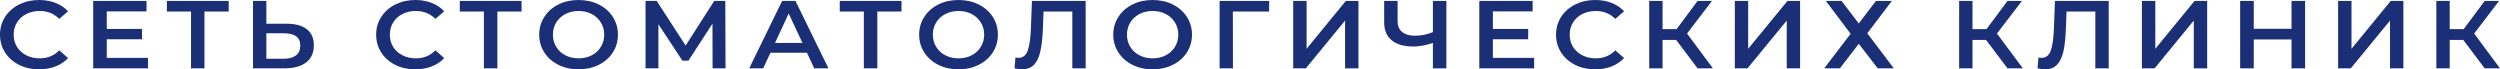
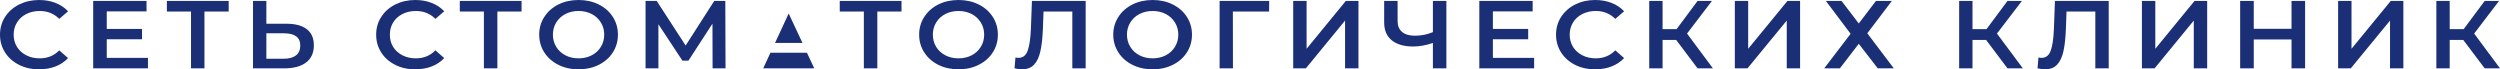
<svg xmlns="http://www.w3.org/2000/svg" viewBox="0 0 56.014 1.553" fill="none">
-   <path fill-rule="evenodd" clip-rule="evenodd" d="M0.427 1.453C0.294 1.386 0.189 1.294 0.114 1.176C0.038 1.058 0 0.925 0 0.777C0 0.629 0.038 0.496 0.114 0.378C0.191 0.26 0.296 0.167 0.429 0.1C0.563 0.034 0.712 0 0.877 0C1.011 0 1.133 0.022 1.244 0.065C1.355 0.108 1.448 0.171 1.525 0.253L1.328 0.423C1.21 0.305 1.064 0.246 0.891 0.246C0.779 0.246 0.678 0.269 0.589 0.314C0.501 0.359 0.431 0.422 0.381 0.503C0.331 0.583 0.306 0.675 0.306 0.777C0.306 0.879 0.331 0.97 0.381 1.051C0.431 1.131 0.501 1.194 0.589 1.239C0.678 1.285 0.779 1.307 0.891 1.307C1.064 1.307 1.21 1.248 1.328 1.128L1.525 1.301C1.448 1.383 1.355 1.446 1.243 1.489C1.132 1.532 1.009 1.553 0.875 1.553C0.709 1.553 0.56 1.52 0.427 1.453ZM2.088 0.021V1.531H3.315V1.296H2.392V0.88H3.182V0.649H2.392V0.256H3.283V0.021H2.088ZM3.739 0.258V0.021H5.124V0.258H4.581V1.531H4.28V0.258H3.739ZM6.633 1.24C6.696 1.19 6.728 1.116 6.728 1.02C6.728 0.837 6.605 0.746 6.359 0.746H5.968V1.316H6.359C6.477 1.316 6.568 1.29 6.633 1.24ZM6.874 0.654C6.98 0.736 7.032 0.856 7.032 1.016C7.032 1.182 6.975 1.31 6.859 1.399C6.744 1.487 6.582 1.531 6.373 1.531H5.669V0.021H5.968V0.532H6.422C6.618 0.532 6.769 0.573 6.874 0.654ZM8.542 1.176C8.617 1.294 8.722 1.386 8.855 1.453C8.988 1.52 9.137 1.553 9.303 1.553C9.437 1.553 9.56 1.532 9.671 1.489C9.783 1.446 9.877 1.383 9.953 1.301L9.756 1.128C9.638 1.248 9.492 1.307 9.319 1.307C9.207 1.307 9.106 1.285 9.017 1.239C8.929 1.194 8.859 1.131 8.809 1.051C8.759 0.97 8.735 0.879 8.735 0.777C8.735 0.675 8.759 0.583 8.809 0.503C8.859 0.422 8.929 0.359 9.017 0.314C9.106 0.269 9.207 0.246 9.319 0.246C9.492 0.246 9.638 0.305 9.756 0.423L9.953 0.253C9.877 0.171 9.783 0.108 9.672 0.065C9.562 0.022 9.439 0 9.305 0C9.14 0 8.991 0.034 8.857 0.1C8.724 0.167 8.619 0.26 8.543 0.378C8.466 0.496 8.428 0.629 8.428 0.777C8.428 0.925 8.466 1.058 8.542 1.176ZM10.302 0.021V0.258H10.842V1.531H11.144V0.258H11.686V0.021H10.302ZM13.463 1.049C13.414 1.131 13.345 1.194 13.258 1.239C13.17 1.285 13.072 1.307 12.963 1.307C12.854 1.307 12.756 1.285 12.668 1.239C12.581 1.194 12.512 1.131 12.462 1.049C12.413 0.968 12.388 0.877 12.388 0.776C12.388 0.676 12.413 0.585 12.462 0.504C12.512 0.423 12.581 0.359 12.668 0.314C12.756 0.269 12.854 0.246 12.963 0.246C13.072 0.246 13.17 0.269 13.258 0.314C13.345 0.359 13.414 0.423 13.463 0.504C13.513 0.585 13.538 0.676 13.538 0.776C13.538 0.877 13.513 0.968 13.463 1.049ZM12.196 1.175C12.272 1.293 12.377 1.386 12.512 1.453C12.646 1.52 12.796 1.553 12.963 1.553C13.13 1.553 13.28 1.52 13.415 1.453C13.549 1.386 13.654 1.294 13.73 1.176C13.806 1.058 13.845 0.925 13.845 0.776C13.845 0.628 13.806 0.496 13.73 0.377C13.654 0.26 13.549 0.167 13.415 0.1C13.28 0.033 13.13 0 12.963 0C12.796 0 12.646 0.033 12.512 0.1C12.377 0.167 12.272 0.26 12.196 0.379C12.119 0.497 12.081 0.63 12.081 0.776C12.081 0.923 12.119 1.056 12.196 1.175ZM16.003 0.021L15.362 1.02L14.714 0.021H14.464V1.531H14.752V0.543L15.29 1.359H15.425L15.963 0.53L15.966 1.531H16.256L16.251 0.021H16.003ZM17.98 0.962L17.671 0.302L17.365 0.962H17.98ZM16.787 1.531L17.524 0.021H17.823L18.562 1.531H18.244L18.08 1.182H17.262L17.1 1.531H16.787ZM18.815 0.021V0.258H19.355V1.531H19.657V0.258H20.199V0.021H18.815ZM21.976 1.049C21.926 1.131 21.858 1.194 21.771 1.239C21.683 1.285 21.585 1.307 21.476 1.307C21.367 1.307 21.268 1.285 21.181 1.239C21.094 1.194 21.025 1.131 20.975 1.049C20.926 0.968 20.901 0.877 20.901 0.776C20.901 0.676 20.926 0.585 20.975 0.504C21.025 0.423 21.094 0.359 21.181 0.314C21.268 0.269 21.367 0.246 21.476 0.246C21.585 0.246 21.683 0.269 21.771 0.314C21.858 0.359 21.926 0.423 21.976 0.504C22.026 0.585 22.051 0.676 22.051 0.776C22.051 0.877 22.026 0.968 21.976 1.049ZM20.709 1.175C20.785 1.293 20.89 1.386 21.024 1.453C21.159 1.52 21.309 1.553 21.476 1.553C21.643 1.553 21.793 1.52 21.927 1.453C22.062 1.386 22.166 1.294 22.243 1.176C22.319 1.058 22.358 0.925 22.358 0.776C22.358 0.628 22.319 0.496 22.243 0.377C22.166 0.26 22.062 0.167 21.927 0.1C21.793 0.033 21.643 0 21.476 0C21.309 0 21.159 0.033 21.024 0.1C20.89 0.167 20.785 0.26 20.709 0.379C20.632 0.497 20.594 0.63 20.594 0.776C20.594 0.923 20.632 1.056 20.709 1.175ZM24.325 0.021V1.531H24.026V0.259H23.381L23.367 0.636C23.359 0.847 23.34 1.019 23.31 1.15C23.281 1.282 23.233 1.382 23.168 1.45C23.102 1.519 23.012 1.553 22.897 1.553C22.856 1.553 22.801 1.546 22.731 1.531L22.752 1.288C22.772 1.293 22.795 1.296 22.822 1.296C22.917 1.296 22.984 1.244 23.024 1.14C23.064 1.035 23.088 0.871 23.098 0.647L23.121 0.021H24.325ZM26.326 1.049C26.275 1.131 26.207 1.194 26.12 1.239C26.032 1.285 25.934 1.307 25.825 1.307C25.716 1.307 25.618 1.285 25.531 1.239C25.443 1.194 25.374 1.131 25.325 1.049C25.275 0.968 25.25 0.877 25.25 0.776C25.25 0.676 25.275 0.585 25.325 0.504C25.374 0.423 25.443 0.359 25.531 0.314C25.618 0.269 25.716 0.246 25.825 0.246C25.934 0.246 26.032 0.269 26.12 0.314C26.207 0.359 26.275 0.423 26.326 0.504C26.375 0.585 26.401 0.676 26.401 0.776C26.401 0.877 26.375 0.968 26.326 1.049ZM25.058 1.175C25.134 1.293 25.239 1.386 25.374 1.453C25.508 1.52 25.658 1.553 25.825 1.553C25.992 1.553 26.142 1.52 26.276 1.453C26.411 1.386 26.516 1.294 26.592 1.176C26.668 1.058 26.707 0.925 26.707 0.776C26.707 0.628 26.668 0.496 26.592 0.377C26.516 0.26 26.411 0.167 26.276 0.1C26.142 0.033 25.992 0 25.825 0C25.658 0 25.508 0.033 25.374 0.1C25.239 0.167 25.134 0.26 25.058 0.379C24.982 0.497 24.943 0.63 24.943 0.776C24.943 0.923 24.982 1.056 25.058 1.175ZM27.326 0.021V1.531H27.625L27.623 0.258H28.435L28.437 0.021H27.326ZM29.275 1.093L30.154 0.021H30.437V1.531H30.137V0.461L29.259 1.531H28.975V0.021H29.275V1.093ZM32.407 0.021V1.531H32.105V0.962C31.951 1.015 31.804 1.042 31.665 1.042C31.456 1.042 31.296 0.995 31.182 0.902C31.069 0.81 31.013 0.676 31.013 0.502V0.021H31.314V0.472C31.314 0.579 31.348 0.66 31.415 0.716C31.482 0.772 31.578 0.8 31.702 0.8C31.844 0.8 31.978 0.773 32.105 0.72V0.021H32.407ZM33.145 1.531V0.021H34.34V0.256H33.449V0.649H34.24V0.88H33.449V1.296H34.373V1.531H33.145ZM35.291 1.453C35.158 1.386 35.053 1.294 34.978 1.176C34.902 1.058 34.864 0.925 34.864 0.777C34.864 0.629 34.902 0.496 34.978 0.378C35.055 0.26 35.16 0.167 35.293 0.1C35.427 0.034 35.576 0 35.741 0C35.875 0 35.998 0.022 36.108 0.065C36.219 0.108 36.312 0.171 36.389 0.253L36.192 0.423C36.074 0.305 35.928 0.246 35.755 0.246C35.643 0.246 35.542 0.269 35.453 0.314C35.365 0.359 35.295 0.422 35.245 0.503C35.195 0.583 35.17 0.675 35.17 0.777C35.17 0.879 35.195 0.97 35.245 1.051C35.295 1.131 35.365 1.194 35.453 1.239C35.542 1.285 35.643 1.307 35.755 1.307C35.928 1.307 36.074 1.248 36.192 1.128L36.389 1.301C36.312 1.383 36.218 1.446 36.107 1.489C35.996 1.532 35.873 1.553 35.739 1.553C35.573 1.553 35.424 1.52 35.291 1.453ZM37.565 0.653L38.035 0.021H38.357L37.799 0.752L38.379 1.531H38.035L37.556 0.895H37.251V1.531H36.952V0.021H37.251V0.653H37.565ZM40.049 0.021L39.169 1.093V0.021H38.87V1.531H39.154L40.033 0.461V1.531H40.332V0.021H40.049ZM41.647 0.526L42.032 0.021H42.388L41.838 0.746L42.432 1.531H42.072L41.647 0.981L41.224 1.531H40.873L41.464 0.757L40.91 0.021H41.261L41.647 0.526ZM44.979 0.021L44.509 0.653H44.195V0.021H43.896V1.531H44.195V0.895H44.5L44.979 1.531H45.323L44.743 0.752L45.302 0.021H44.979ZM47.247 1.531V0.021H46.042L46.019 0.647C46.01 0.871 45.985 1.035 45.946 1.14C45.906 1.244 45.838 1.296 45.743 1.296C45.717 1.296 45.693 1.293 45.673 1.288L45.652 1.531C45.722 1.546 45.778 1.553 45.818 1.553C45.933 1.553 46.024 1.519 46.089 1.45C46.155 1.382 46.202 1.282 46.232 1.15C46.262 1.019 46.28 0.847 46.288 0.636L46.302 0.259H46.947V1.531H47.247ZM49.17 0.021L48.291 1.093V0.021H47.991V1.531H48.275L49.153 0.461V1.531H49.453V0.021H49.17ZM51.343 0.645V0.021H51.647V1.531H51.343V0.884H50.497V1.531H50.192V0.021H50.497V0.645H51.343ZM53.566 0.021L52.687 1.093V0.021H52.387V1.531H52.671L53.55 0.461V1.531H53.849V0.021H53.566ZM55.2 0.653L55.671 0.021H55.993L55.435 0.752L56.014 1.531H55.671L55.191 0.895H54.887V1.531H54.588V0.021H54.887V0.653H55.2Z" fill="#1B2F76" />
+   <path fill-rule="evenodd" clip-rule="evenodd" d="M0.427 1.453C0.294 1.386 0.189 1.294 0.114 1.176C0.038 1.058 0 0.925 0 0.777C0 0.629 0.038 0.496 0.114 0.378C0.191 0.26 0.296 0.167 0.429 0.1C0.563 0.034 0.712 0 0.877 0C1.011 0 1.133 0.022 1.244 0.065C1.355 0.108 1.448 0.171 1.525 0.253L1.328 0.423C1.21 0.305 1.064 0.246 0.891 0.246C0.779 0.246 0.678 0.269 0.589 0.314C0.501 0.359 0.431 0.422 0.381 0.503C0.331 0.583 0.306 0.675 0.306 0.777C0.306 0.879 0.331 0.97 0.381 1.051C0.431 1.131 0.501 1.194 0.589 1.239C0.678 1.285 0.779 1.307 0.891 1.307C1.064 1.307 1.21 1.248 1.328 1.128L1.525 1.301C1.448 1.383 1.355 1.446 1.243 1.489C1.132 1.532 1.009 1.553 0.875 1.553C0.709 1.553 0.56 1.52 0.427 1.453ZM2.088 0.021V1.531H3.315V1.296H2.392V0.88H3.182V0.649H2.392V0.256H3.283V0.021H2.088ZM3.739 0.258V0.021H5.124V0.258H4.581V1.531H4.28V0.258H3.739ZM6.633 1.24C6.696 1.19 6.728 1.116 6.728 1.02C6.728 0.837 6.605 0.746 6.359 0.746H5.968V1.316H6.359C6.477 1.316 6.568 1.29 6.633 1.24ZM6.874 0.654C6.98 0.736 7.032 0.856 7.032 1.016C7.032 1.182 6.975 1.31 6.859 1.399C6.744 1.487 6.582 1.531 6.373 1.531H5.669V0.021H5.968V0.532H6.422C6.618 0.532 6.769 0.573 6.874 0.654ZM8.542 1.176C8.617 1.294 8.722 1.386 8.855 1.453C8.988 1.52 9.137 1.553 9.303 1.553C9.437 1.553 9.56 1.532 9.671 1.489C9.783 1.446 9.877 1.383 9.953 1.301L9.756 1.128C9.638 1.248 9.492 1.307 9.319 1.307C9.207 1.307 9.106 1.285 9.017 1.239C8.929 1.194 8.859 1.131 8.809 1.051C8.759 0.97 8.735 0.879 8.735 0.777C8.735 0.675 8.759 0.583 8.809 0.503C8.859 0.422 8.929 0.359 9.017 0.314C9.106 0.269 9.207 0.246 9.319 0.246C9.492 0.246 9.638 0.305 9.756 0.423L9.953 0.253C9.877 0.171 9.783 0.108 9.672 0.065C9.562 0.022 9.439 0 9.305 0C9.14 0 8.991 0.034 8.857 0.1C8.724 0.167 8.619 0.26 8.543 0.378C8.466 0.496 8.428 0.629 8.428 0.777C8.428 0.925 8.466 1.058 8.542 1.176ZM10.302 0.021V0.258H10.842V1.531H11.144V0.258H11.686V0.021H10.302ZM13.463 1.049C13.414 1.131 13.345 1.194 13.258 1.239C13.17 1.285 13.072 1.307 12.963 1.307C12.854 1.307 12.756 1.285 12.668 1.239C12.581 1.194 12.512 1.131 12.462 1.049C12.413 0.968 12.388 0.877 12.388 0.776C12.388 0.676 12.413 0.585 12.462 0.504C12.512 0.423 12.581 0.359 12.668 0.314C12.756 0.269 12.854 0.246 12.963 0.246C13.072 0.246 13.17 0.269 13.258 0.314C13.345 0.359 13.414 0.423 13.463 0.504C13.513 0.585 13.538 0.676 13.538 0.776C13.538 0.877 13.513 0.968 13.463 1.049ZM12.196 1.175C12.272 1.293 12.377 1.386 12.512 1.453C12.646 1.52 12.796 1.553 12.963 1.553C13.13 1.553 13.28 1.52 13.415 1.453C13.549 1.386 13.654 1.294 13.73 1.176C13.806 1.058 13.845 0.925 13.845 0.776C13.845 0.628 13.806 0.496 13.73 0.377C13.654 0.26 13.549 0.167 13.415 0.1C13.28 0.033 13.13 0 12.963 0C12.796 0 12.646 0.033 12.512 0.1C12.377 0.167 12.272 0.26 12.196 0.379C12.119 0.497 12.081 0.63 12.081 0.776C12.081 0.923 12.119 1.056 12.196 1.175ZM16.003 0.021L15.362 1.02L14.714 0.021H14.464V1.531H14.752V0.543L15.29 1.359H15.425L15.963 0.53L15.966 1.531H16.256L16.251 0.021H16.003ZM17.98 0.962L17.671 0.302L17.365 0.962H17.98ZM16.787 1.531H17.823L18.562 1.531H18.244L18.08 1.182H17.262L17.1 1.531H16.787ZM18.815 0.021V0.258H19.355V1.531H19.657V0.258H20.199V0.021H18.815ZM21.976 1.049C21.926 1.131 21.858 1.194 21.771 1.239C21.683 1.285 21.585 1.307 21.476 1.307C21.367 1.307 21.268 1.285 21.181 1.239C21.094 1.194 21.025 1.131 20.975 1.049C20.926 0.968 20.901 0.877 20.901 0.776C20.901 0.676 20.926 0.585 20.975 0.504C21.025 0.423 21.094 0.359 21.181 0.314C21.268 0.269 21.367 0.246 21.476 0.246C21.585 0.246 21.683 0.269 21.771 0.314C21.858 0.359 21.926 0.423 21.976 0.504C22.026 0.585 22.051 0.676 22.051 0.776C22.051 0.877 22.026 0.968 21.976 1.049ZM20.709 1.175C20.785 1.293 20.89 1.386 21.024 1.453C21.159 1.52 21.309 1.553 21.476 1.553C21.643 1.553 21.793 1.52 21.927 1.453C22.062 1.386 22.166 1.294 22.243 1.176C22.319 1.058 22.358 0.925 22.358 0.776C22.358 0.628 22.319 0.496 22.243 0.377C22.166 0.26 22.062 0.167 21.927 0.1C21.793 0.033 21.643 0 21.476 0C21.309 0 21.159 0.033 21.024 0.1C20.89 0.167 20.785 0.26 20.709 0.379C20.632 0.497 20.594 0.63 20.594 0.776C20.594 0.923 20.632 1.056 20.709 1.175ZM24.325 0.021V1.531H24.026V0.259H23.381L23.367 0.636C23.359 0.847 23.34 1.019 23.31 1.15C23.281 1.282 23.233 1.382 23.168 1.45C23.102 1.519 23.012 1.553 22.897 1.553C22.856 1.553 22.801 1.546 22.731 1.531L22.752 1.288C22.772 1.293 22.795 1.296 22.822 1.296C22.917 1.296 22.984 1.244 23.024 1.14C23.064 1.035 23.088 0.871 23.098 0.647L23.121 0.021H24.325ZM26.326 1.049C26.275 1.131 26.207 1.194 26.12 1.239C26.032 1.285 25.934 1.307 25.825 1.307C25.716 1.307 25.618 1.285 25.531 1.239C25.443 1.194 25.374 1.131 25.325 1.049C25.275 0.968 25.25 0.877 25.25 0.776C25.25 0.676 25.275 0.585 25.325 0.504C25.374 0.423 25.443 0.359 25.531 0.314C25.618 0.269 25.716 0.246 25.825 0.246C25.934 0.246 26.032 0.269 26.12 0.314C26.207 0.359 26.275 0.423 26.326 0.504C26.375 0.585 26.401 0.676 26.401 0.776C26.401 0.877 26.375 0.968 26.326 1.049ZM25.058 1.175C25.134 1.293 25.239 1.386 25.374 1.453C25.508 1.52 25.658 1.553 25.825 1.553C25.992 1.553 26.142 1.52 26.276 1.453C26.411 1.386 26.516 1.294 26.592 1.176C26.668 1.058 26.707 0.925 26.707 0.776C26.707 0.628 26.668 0.496 26.592 0.377C26.516 0.26 26.411 0.167 26.276 0.1C26.142 0.033 25.992 0 25.825 0C25.658 0 25.508 0.033 25.374 0.1C25.239 0.167 25.134 0.26 25.058 0.379C24.982 0.497 24.943 0.63 24.943 0.776C24.943 0.923 24.982 1.056 25.058 1.175ZM27.326 0.021V1.531H27.625L27.623 0.258H28.435L28.437 0.021H27.326ZM29.275 1.093L30.154 0.021H30.437V1.531H30.137V0.461L29.259 1.531H28.975V0.021H29.275V1.093ZM32.407 0.021V1.531H32.105V0.962C31.951 1.015 31.804 1.042 31.665 1.042C31.456 1.042 31.296 0.995 31.182 0.902C31.069 0.81 31.013 0.676 31.013 0.502V0.021H31.314V0.472C31.314 0.579 31.348 0.66 31.415 0.716C31.482 0.772 31.578 0.8 31.702 0.8C31.844 0.8 31.978 0.773 32.105 0.72V0.021H32.407ZM33.145 1.531V0.021H34.34V0.256H33.449V0.649H34.24V0.88H33.449V1.296H34.373V1.531H33.145ZM35.291 1.453C35.158 1.386 35.053 1.294 34.978 1.176C34.902 1.058 34.864 0.925 34.864 0.777C34.864 0.629 34.902 0.496 34.978 0.378C35.055 0.26 35.16 0.167 35.293 0.1C35.427 0.034 35.576 0 35.741 0C35.875 0 35.998 0.022 36.108 0.065C36.219 0.108 36.312 0.171 36.389 0.253L36.192 0.423C36.074 0.305 35.928 0.246 35.755 0.246C35.643 0.246 35.542 0.269 35.453 0.314C35.365 0.359 35.295 0.422 35.245 0.503C35.195 0.583 35.17 0.675 35.17 0.777C35.17 0.879 35.195 0.97 35.245 1.051C35.295 1.131 35.365 1.194 35.453 1.239C35.542 1.285 35.643 1.307 35.755 1.307C35.928 1.307 36.074 1.248 36.192 1.128L36.389 1.301C36.312 1.383 36.218 1.446 36.107 1.489C35.996 1.532 35.873 1.553 35.739 1.553C35.573 1.553 35.424 1.52 35.291 1.453ZM37.565 0.653L38.035 0.021H38.357L37.799 0.752L38.379 1.531H38.035L37.556 0.895H37.251V1.531H36.952V0.021H37.251V0.653H37.565ZM40.049 0.021L39.169 1.093V0.021H38.87V1.531H39.154L40.033 0.461V1.531H40.332V0.021H40.049ZM41.647 0.526L42.032 0.021H42.388L41.838 0.746L42.432 1.531H42.072L41.647 0.981L41.224 1.531H40.873L41.464 0.757L40.91 0.021H41.261L41.647 0.526ZM44.979 0.021L44.509 0.653H44.195V0.021H43.896V1.531H44.195V0.895H44.5L44.979 1.531H45.323L44.743 0.752L45.302 0.021H44.979ZM47.247 1.531V0.021H46.042L46.019 0.647C46.01 0.871 45.985 1.035 45.946 1.14C45.906 1.244 45.838 1.296 45.743 1.296C45.717 1.296 45.693 1.293 45.673 1.288L45.652 1.531C45.722 1.546 45.778 1.553 45.818 1.553C45.933 1.553 46.024 1.519 46.089 1.45C46.155 1.382 46.202 1.282 46.232 1.15C46.262 1.019 46.28 0.847 46.288 0.636L46.302 0.259H46.947V1.531H47.247ZM49.17 0.021L48.291 1.093V0.021H47.991V1.531H48.275L49.153 0.461V1.531H49.453V0.021H49.17ZM51.343 0.645V0.021H51.647V1.531H51.343V0.884H50.497V1.531H50.192V0.021H50.497V0.645H51.343ZM53.566 0.021L52.687 1.093V0.021H52.387V1.531H52.671L53.55 0.461V1.531H53.849V0.021H53.566ZM55.2 0.653L55.671 0.021H55.993L55.435 0.752L56.014 1.531H55.671L55.191 0.895H54.887V1.531H54.588V0.021H54.887V0.653H55.2Z" fill="#1B2F76" />
</svg>